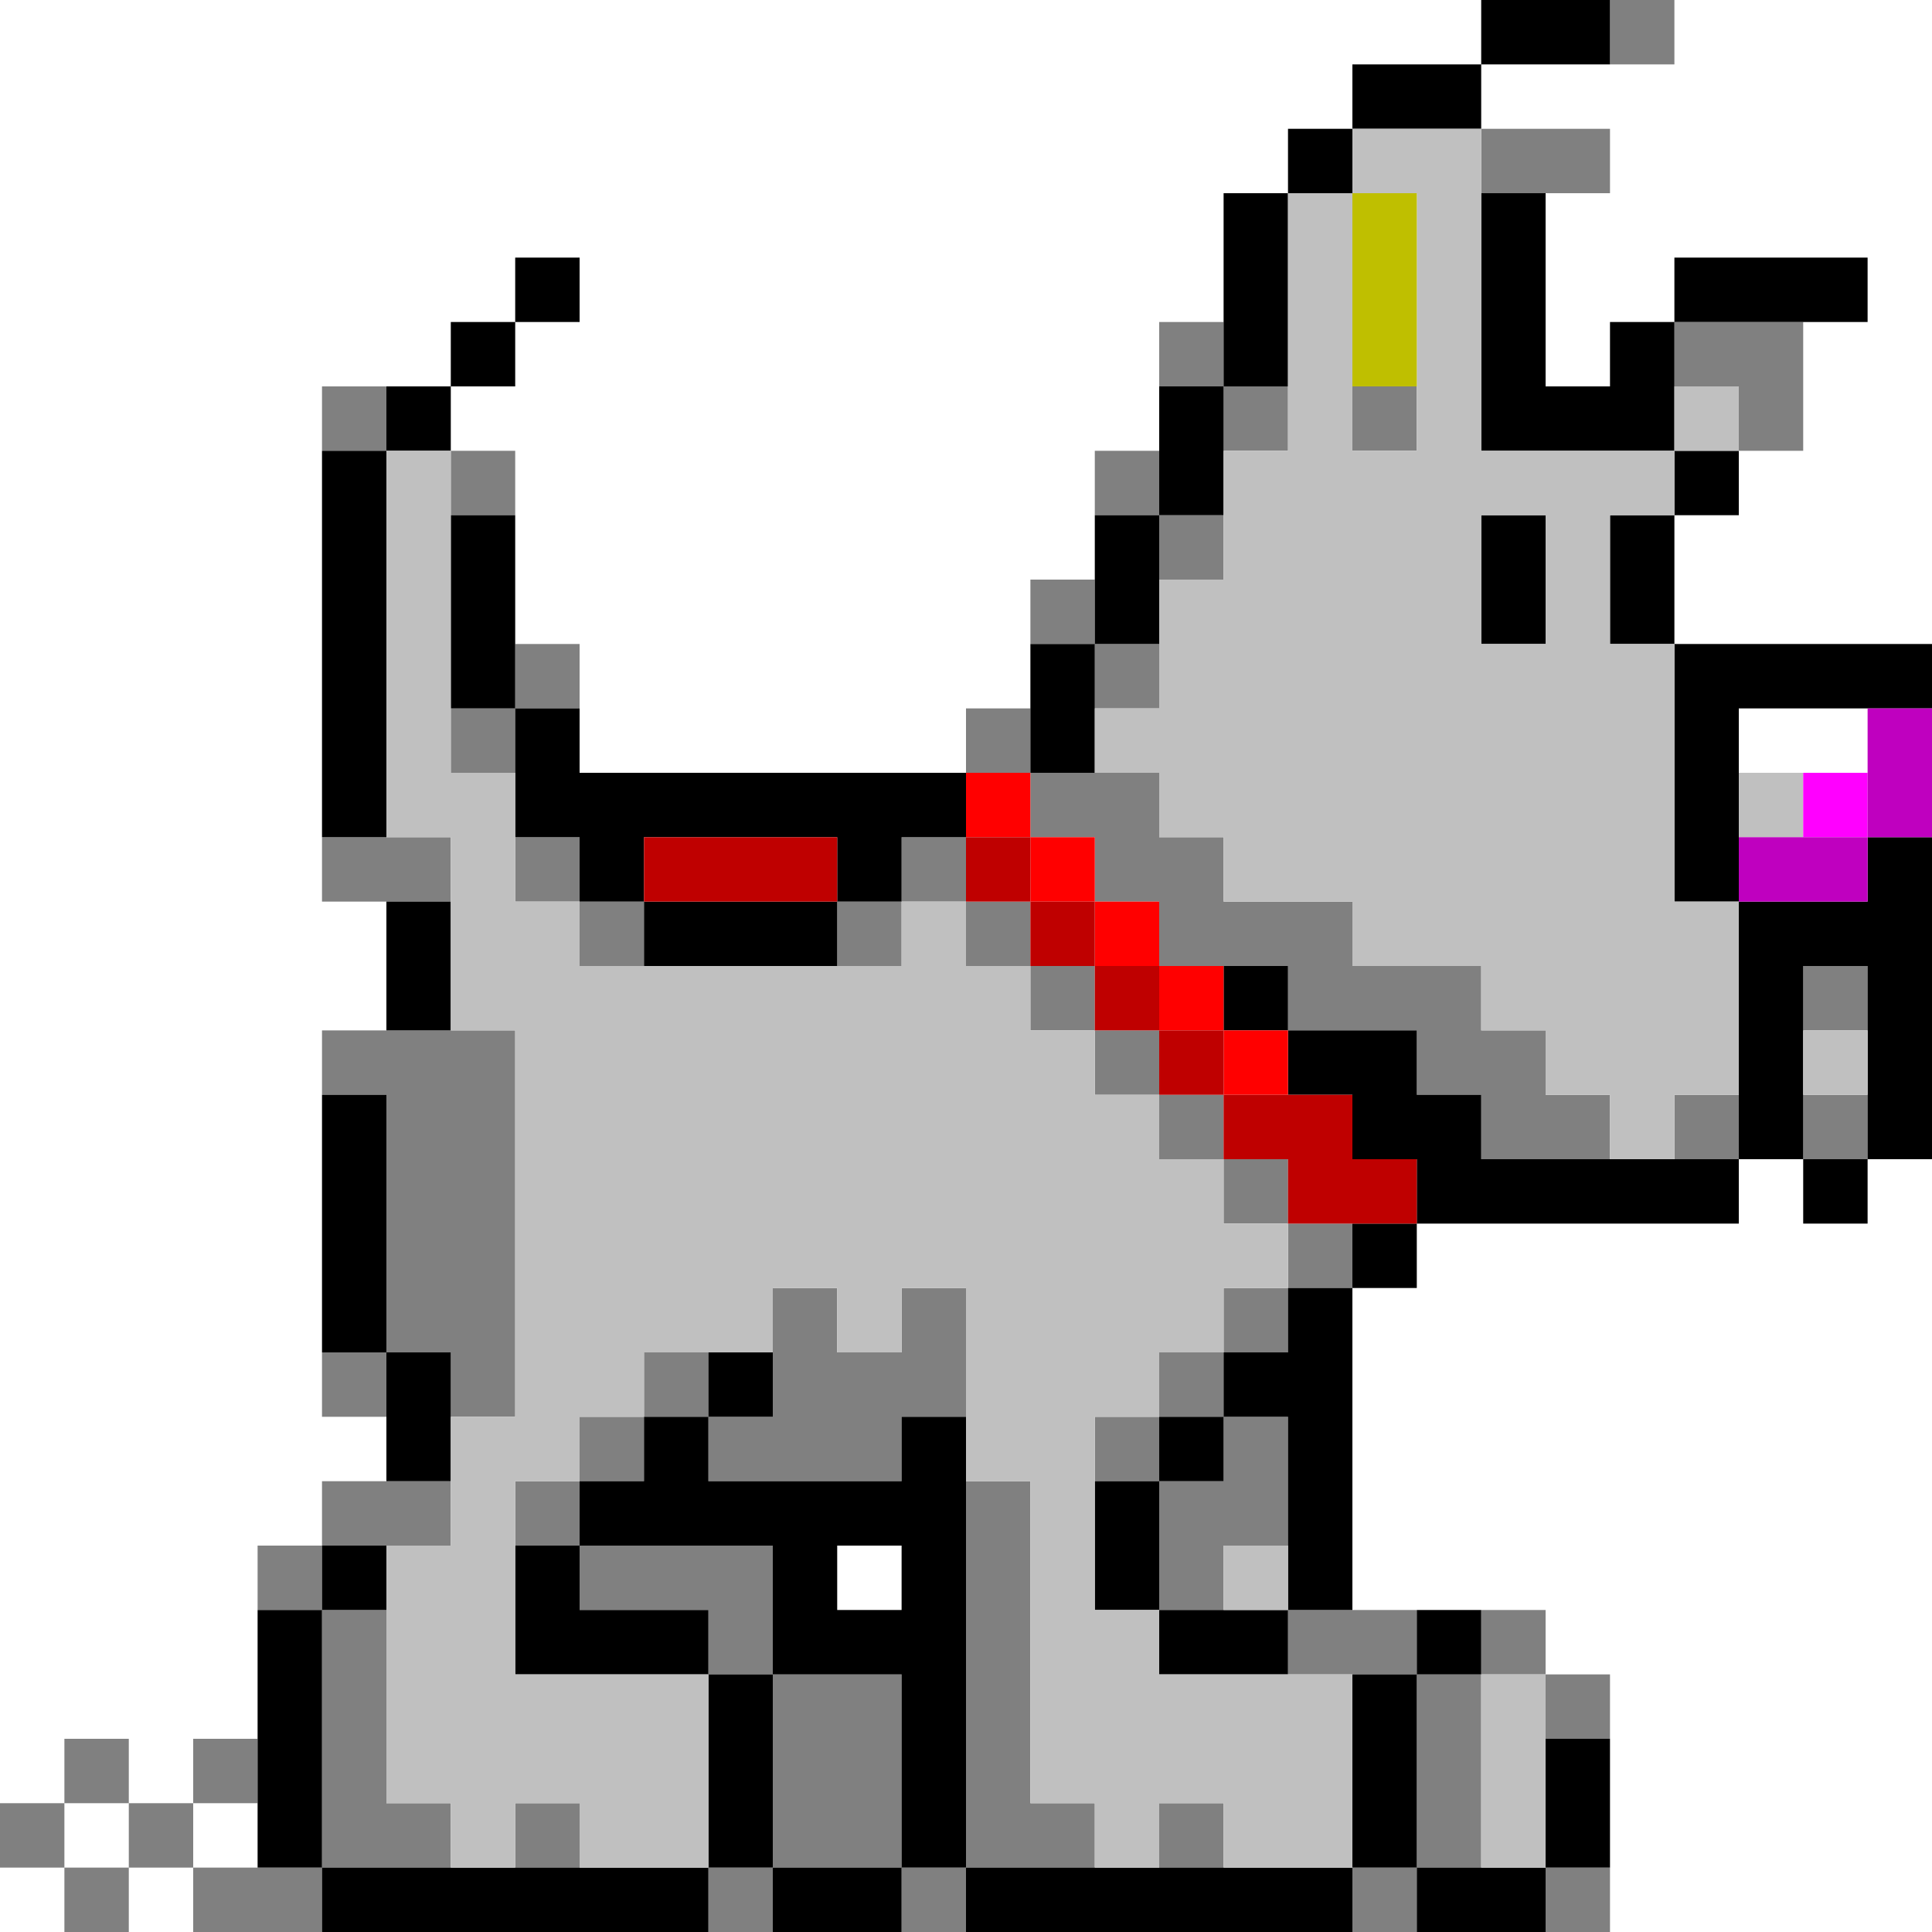
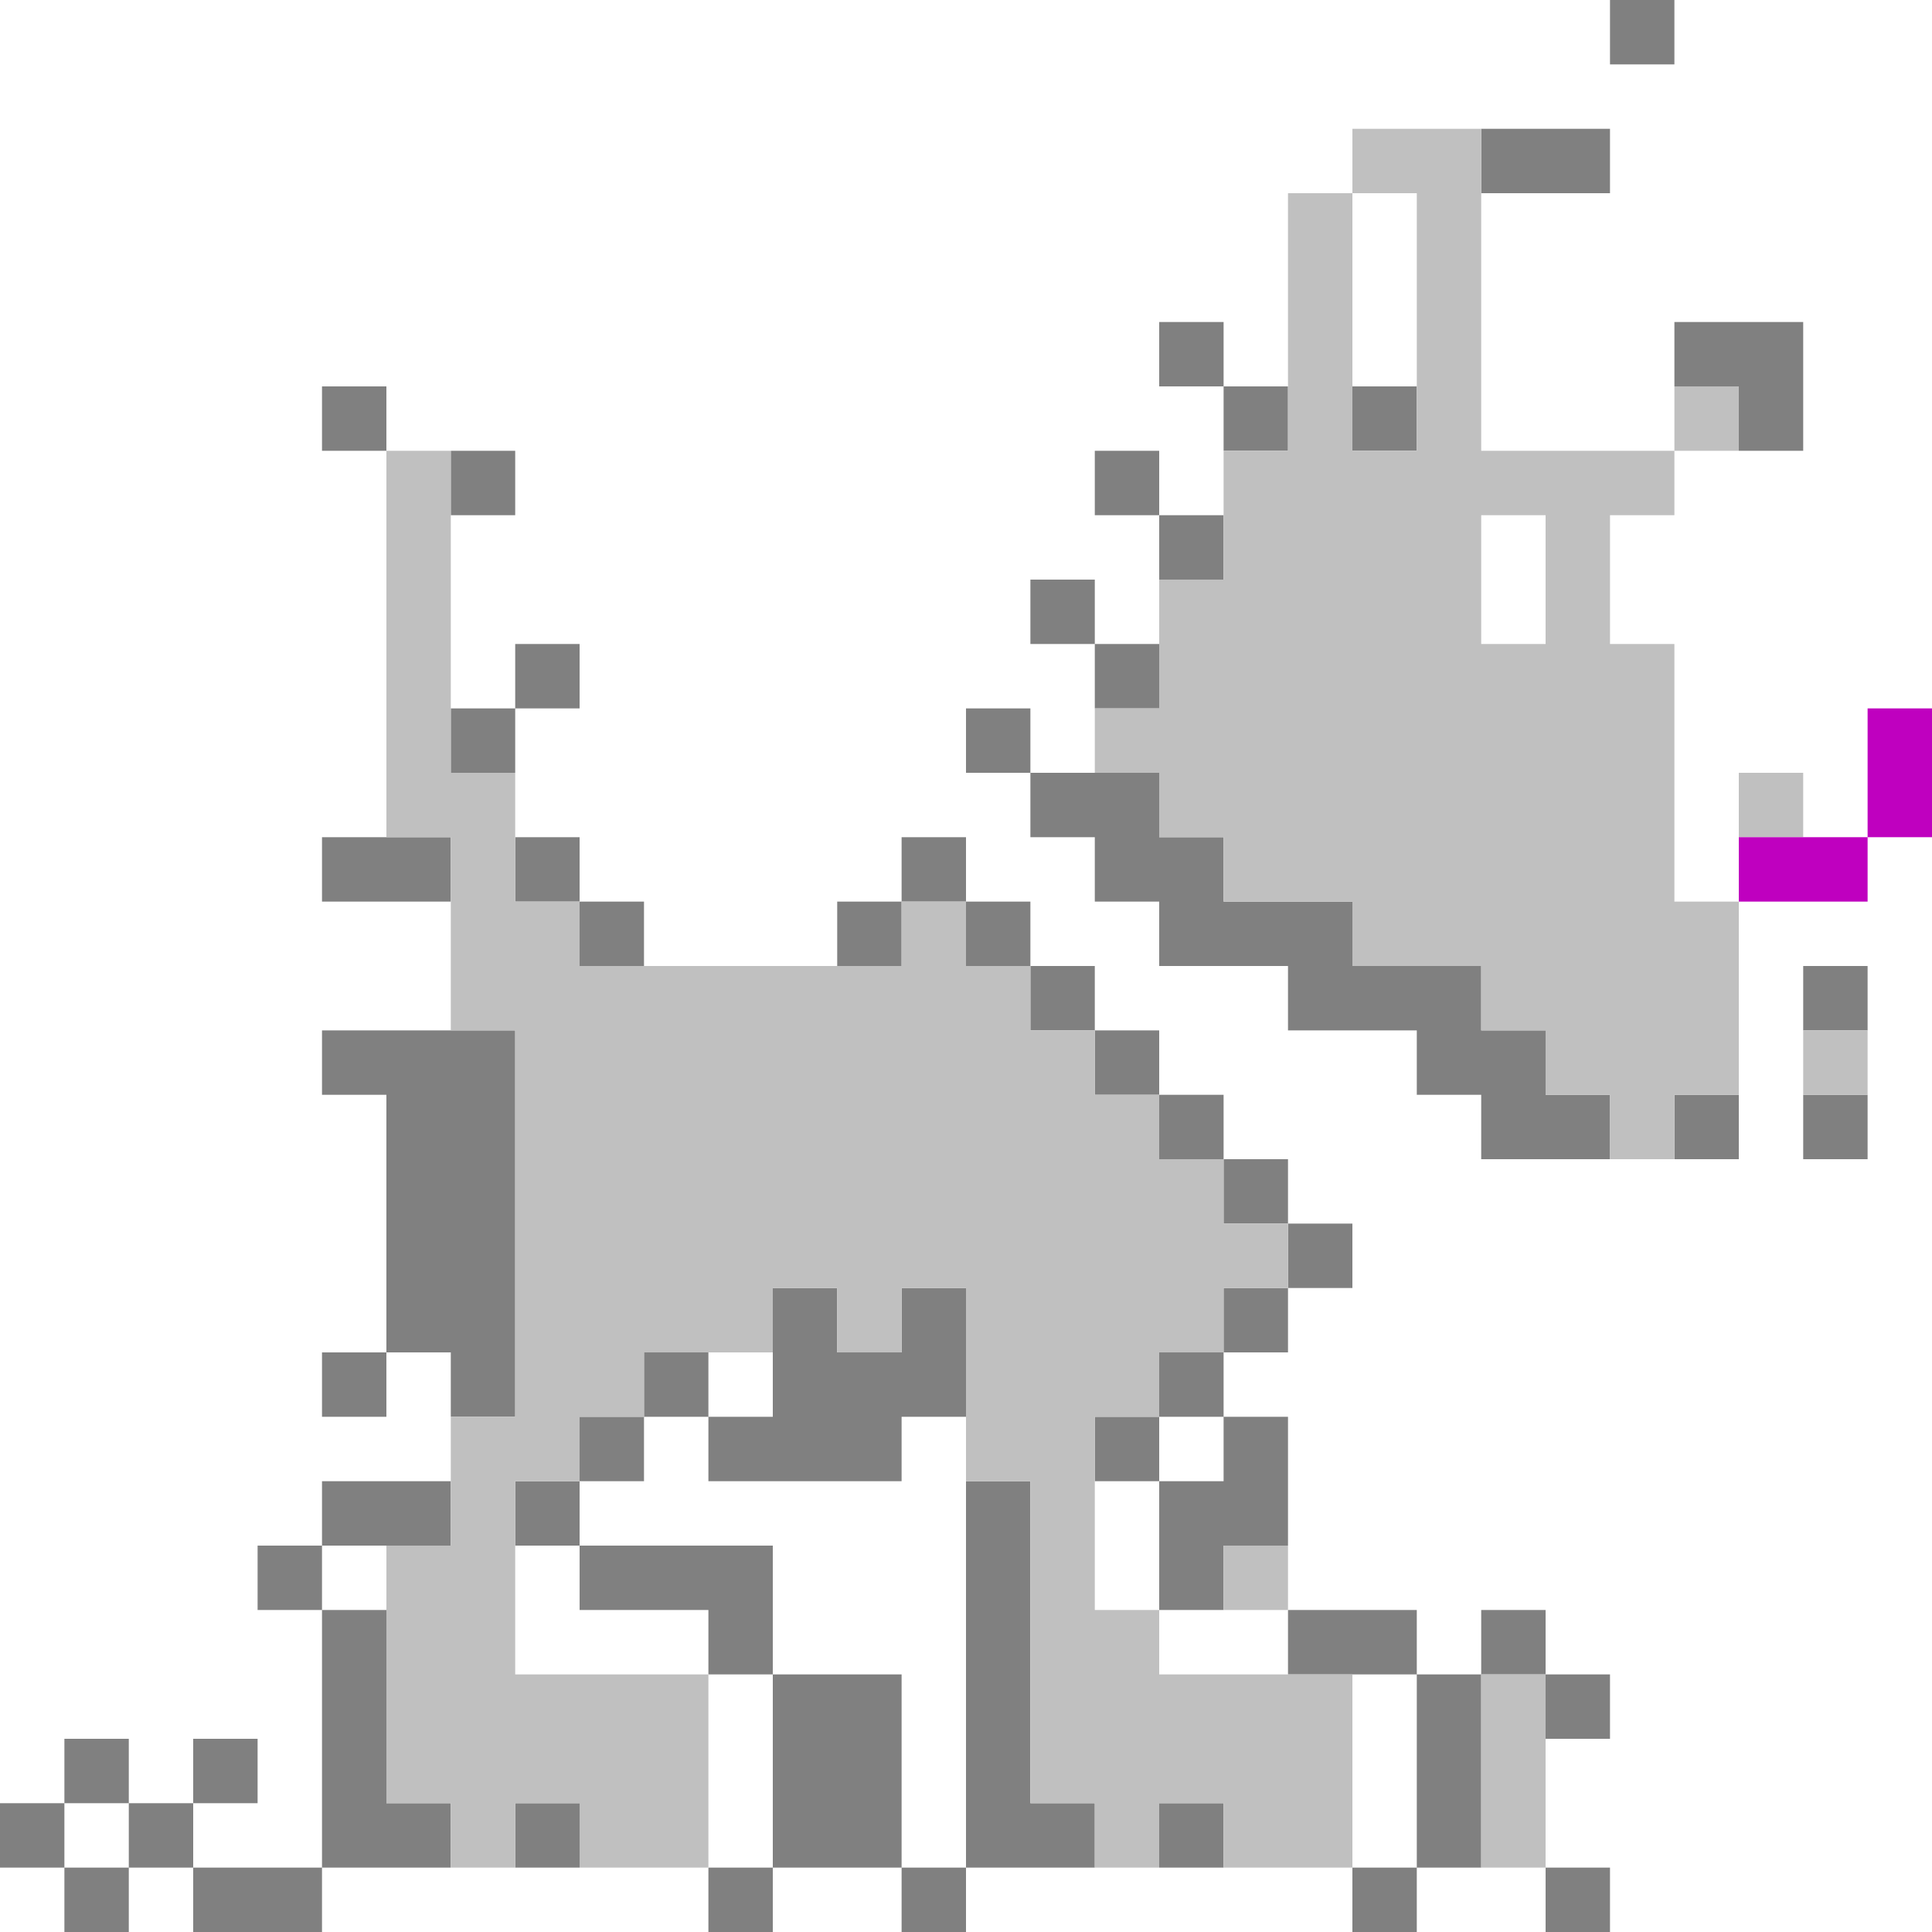
<svg xmlns="http://www.w3.org/2000/svg" height="30.0px" width="30.0px">
  <g transform="matrix(1.0, 0.0, 0.0, 1.0, 14.55, 15.0)">
    <path d="M10.45 -15.0 L11.45 -15.0 11.45 -14.0 10.45 -14.0 10.45 -15.0 M8.45 -13.0 L10.45 -13.0 10.45 -12.0 9.45 -12.0 8.45 -12.0 8.45 -13.0 M13.45 -10.0 L13.45 -8.0 12.45 -8.0 12.45 -9.0 11.45 -9.0 11.45 -10.0 13.45 -10.0 M6.45 10.0 L7.45 10.0 7.45 11.0 6.45 11.0 5.45 11.0 5.45 10.0 6.45 10.0 M8.45 10.0 L9.45 10.0 9.45 11.0 10.45 11.0 10.45 12.0 9.45 12.0 9.45 11.0 8.45 11.0 8.45 10.0 M10.45 14.0 L10.45 15.0 9.45 15.0 9.45 14.0 10.45 14.0 M7.45 15.0 L6.45 15.0 6.45 14.0 7.45 14.0 7.45 15.0 M0.45 15.0 L-0.55 15.0 -0.55 14.0 -2.55 14.0 -2.55 11.0 -3.55 11.0 -3.55 10.0 -5.55 10.0 -5.55 9.0 -6.55 9.0 -6.55 8.0 -5.55 8.0 -5.55 7.0 -4.55 7.0 -4.55 6.0 -3.55 6.0 -3.55 7.0 -4.55 7.0 -4.55 8.0 -5.55 8.0 -5.55 9.0 -2.55 9.0 -2.55 11.0 -0.55 11.0 -0.55 14.0 0.45 14.0 0.45 15.0 M-2.55 15.0 L-3.55 15.0 -3.55 14.0 -2.55 14.0 -2.55 15.0 M-9.55 15.0 L-11.55 15.0 -11.55 14.0 -12.55 14.0 -12.55 15.0 -13.55 15.0 -13.55 14.0 -14.55 14.0 -14.55 13.0 -13.55 13.0 -13.55 12.0 -12.55 12.0 -12.55 13.0 -11.55 13.0 -11.55 12.0 -10.55 12.0 -10.55 13.0 -11.55 13.0 -11.55 14.0 -10.55 14.0 -9.55 14.0 -9.55 10.0 -8.55 10.0 -8.55 13.0 -7.55 13.0 -7.55 14.0 -9.55 14.0 -9.55 15.0 M-10.55 10.0 L-10.55 9.0 -9.55 9.0 -9.55 8.0 -8.55 8.0 -7.55 8.0 -7.55 9.0 -8.55 9.0 -9.55 9.0 -9.55 10.0 -10.55 10.0 M-8.55 7.0 L-9.55 7.0 -9.55 6.0 -8.55 6.0 -8.55 7.0 M-9.55 2.0 L-9.55 1.0 -8.55 1.0 -7.55 1.0 -6.55 1.0 -6.55 7.0 -7.55 7.0 -7.55 6.0 -8.55 6.0 -8.55 2.0 -9.55 2.0 M-8.55 -1.0 L-9.55 -1.0 -9.55 -2.0 -8.55 -2.0 -7.55 -2.0 -7.55 -1.0 -8.55 -1.0 M-9.55 -8.0 L-9.55 -9.0 -8.55 -9.0 -8.55 -8.0 -9.55 -8.0 M-7.55 -8.0 L-6.55 -8.0 -6.55 -7.0 -7.55 -7.0 -7.55 -8.0 M-6.55 -5.0 L-5.55 -5.0 -5.55 -4.0 -6.55 -4.0 -6.55 -5.0 M0.45 -3.0 L0.45 -4.0 1.45 -4.0 1.45 -3.0 2.45 -3.0 3.45 -3.0 3.45 -2.0 4.45 -2.0 4.45 -1.0 6.45 -1.0 6.45 0.0 8.45 0.0 8.45 1.0 9.45 1.0 9.45 2.0 10.45 2.0 10.45 3.0 8.45 3.0 8.45 2.0 7.45 2.0 7.45 1.0 5.45 1.0 5.45 0.0 4.45 0.0 3.45 0.0 3.45 -1.0 2.45 -1.0 2.45 -2.0 1.45 -2.0 1.45 -3.0 0.45 -3.0 M1.45 -5.0 L1.45 -6.0 2.45 -6.0 2.45 -5.0 3.45 -5.0 3.45 -4.0 2.45 -4.0 2.45 -5.0 1.45 -5.0 M2.45 -7.0 L2.45 -8.0 3.45 -8.0 3.45 -7.0 2.45 -7.0 M3.45 -9.0 L3.45 -10.0 4.45 -10.0 4.45 -9.0 3.45 -9.0 M4.45 -9.0 L5.45 -9.0 5.45 -8.0 4.45 -8.0 4.45 -9.0 M7.45 -9.0 L7.45 -8.0 6.45 -8.0 6.45 -9.0 7.45 -9.0 M4.45 -7.0 L4.45 -6.0 3.45 -6.0 3.45 -7.0 4.45 -7.0 M11.45 3.0 L11.45 2.0 12.45 2.0 12.45 3.0 11.45 3.0 M6.45 4.0 L6.45 5.0 5.45 5.0 5.45 6.0 4.45 6.0 4.45 7.0 5.45 7.0 5.45 9.0 4.45 9.0 4.45 10.0 3.45 10.0 3.45 8.0 4.45 8.0 4.45 7.0 3.45 7.0 3.45 6.0 4.45 6.0 4.45 5.0 5.45 5.0 5.45 4.0 4.45 4.0 4.45 3.0 3.45 3.0 3.45 2.0 2.45 2.0 2.45 1.0 1.45 1.0 1.45 0.0 2.45 0.0 2.45 1.0 3.45 1.0 3.45 2.0 4.45 2.0 4.45 3.0 5.45 3.0 5.45 4.0 6.45 4.0 M1.45 -1.0 L1.45 0.0 0.45 0.0 0.45 -1.0 -0.55 -1.0 -0.55 0.0 -1.55 0.0 -1.55 -1.0 -0.55 -1.0 -0.55 -2.0 0.45 -2.0 0.45 -1.0 1.45 -1.0 M13.45 1.0 L13.45 0.0 14.45 0.0 14.45 1.0 13.45 1.0 M14.45 2.0 L14.45 3.0 13.45 3.0 13.45 2.0 14.45 2.0 M2.45 8.0 L2.45 7.0 3.45 7.0 3.45 8.0 2.45 8.0 M0.45 8.0 L1.45 8.0 1.45 13.0 2.45 13.0 2.45 14.0 0.45 14.0 0.45 8.0 M3.45 14.0 L3.45 13.0 4.45 13.0 4.45 14.0 3.45 14.0 M8.45 11.0 L8.45 14.0 7.45 14.0 7.45 11.0 8.45 11.0 M-6.55 -3.0 L-7.55 -3.0 -7.55 -4.0 -6.55 -4.0 -6.55 -3.0 M-6.55 -2.0 L-5.55 -2.0 -5.55 -1.0 -4.55 -1.0 -4.55 0.0 -5.55 0.0 -5.55 -1.0 -6.55 -1.0 -6.55 -2.0 M-6.55 14.0 L-6.55 13.0 -5.55 13.0 -5.55 14.0 -6.55 14.0 M-2.55 6.0 L-2.55 5.0 -1.55 5.0 -1.55 6.0 -0.55 6.0 -0.55 5.0 0.45 5.0 0.45 7.0 -0.55 7.0 -0.55 8.0 -3.55 8.0 -3.55 7.0 -2.55 7.0 -2.55 6.0 M-12.55 13.0 L-13.55 13.0 -13.55 14.0 -12.55 14.0 -12.55 13.0" fill="#808080" fill-rule="evenodd" stroke="none" />
-     <path d="M10.45 -14.0 L8.45 -14.0 8.45 -13.0 6.45 -13.0 6.45 -12.0 5.45 -12.0 5.45 -9.0 4.45 -9.0 4.45 -10.0 4.45 -12.0 5.45 -12.0 5.45 -13.0 6.45 -13.0 6.45 -14.0 8.45 -14.0 8.45 -15.0 10.45 -15.0 10.45 -14.0 M9.45 -12.0 L9.45 -9.0 10.45 -9.0 10.45 -10.0 11.45 -10.0 11.45 -11.0 14.45 -11.0 14.45 -10.0 13.45 -10.0 11.45 -10.0 11.45 -9.0 11.45 -8.0 8.45 -8.0 8.45 -12.0 9.45 -12.0 M12.45 -8.0 L12.45 -7.0 11.45 -7.0 11.45 -5.0 15.45 -5.0 15.45 -4.0 14.45 -4.0 12.45 -4.0 12.45 -3.0 12.45 -2.0 12.45 -1.0 11.45 -1.0 11.45 -5.0 10.45 -5.0 10.45 -7.0 11.45 -7.0 11.45 -8.0 12.45 -8.0 M15.45 -2.0 L15.45 3.0 14.45 3.0 14.45 4.0 13.45 4.0 13.45 3.0 12.45 3.0 12.45 4.0 7.45 4.0 7.45 5.0 6.45 5.0 6.45 10.0 5.45 10.0 5.45 9.0 5.45 7.0 4.45 7.0 4.45 6.0 5.45 6.0 5.45 5.0 6.45 5.0 6.45 4.0 7.45 4.0 7.45 3.0 6.45 3.0 6.45 2.0 5.45 2.0 5.45 1.0 4.45 1.0 4.45 0.0 5.45 0.0 5.45 1.0 7.45 1.0 7.45 2.0 8.45 2.0 8.45 3.0 10.45 3.0 11.45 3.0 12.45 3.0 12.45 2.0 12.45 -1.0 14.45 -1.0 14.45 -2.0 15.45 -2.0 M7.45 10.0 L8.45 10.0 8.45 11.0 7.45 11.0 7.45 14.0 8.45 14.0 9.45 14.0 9.45 12.0 10.45 12.0 10.45 14.0 9.45 14.0 9.45 15.0 7.45 15.0 7.45 14.0 6.45 14.0 6.45 15.0 0.45 15.0 0.45 14.0 -0.55 14.0 -0.55 11.0 -2.55 11.0 -2.55 9.0 -5.55 9.0 -5.55 8.0 -4.55 8.0 -4.55 7.0 -3.55 7.0 -3.55 6.0 -2.55 6.0 -2.55 7.0 -3.55 7.0 -3.55 8.0 -0.55 8.0 -0.55 7.0 0.45 7.0 0.45 8.0 0.45 14.0 2.45 14.0 3.45 14.0 4.45 14.0 6.45 14.0 6.45 11.0 7.45 11.0 7.45 10.0 M-0.55 15.0 L-2.55 15.0 -2.55 14.0 -3.55 14.0 -3.55 15.0 -9.55 15.0 -9.55 14.0 -7.55 14.0 -6.55 14.0 -5.55 14.0 -3.55 14.0 -3.55 11.0 -6.55 11.0 -6.55 9.0 -5.55 9.0 -5.55 10.0 -3.55 10.0 -3.55 11.0 -2.55 11.0 -2.55 14.0 -0.55 14.0 -0.55 15.0 M-10.55 12.0 L-10.55 10.0 -9.55 10.0 -9.55 9.0 -8.55 9.0 -8.55 10.0 -9.55 10.0 -9.55 14.0 -10.55 14.0 -10.55 13.0 -10.55 12.0 M-8.55 8.0 L-8.55 7.0 -8.55 6.0 -9.55 6.0 -9.55 2.0 -8.55 2.0 -8.55 6.0 -7.55 6.0 -7.55 7.0 -7.55 8.0 -8.55 8.0 M-8.55 1.0 L-8.55 -1.0 -7.55 -1.0 -7.55 1.0 -8.55 1.0 M-9.55 -2.0 L-9.55 -8.0 -8.55 -8.0 -8.55 -9.0 -7.55 -9.0 -7.55 -10.0 -6.55 -10.0 -6.55 -11.0 -5.55 -11.0 -5.55 -10.0 -6.55 -10.0 -6.55 -9.0 -7.55 -9.0 -7.55 -8.0 -8.55 -8.0 -8.55 -2.0 -9.55 -2.0 M-6.55 -7.0 L-6.55 -5.0 -6.55 -4.0 -5.55 -4.0 -5.55 -3.0 0.45 -3.0 0.45 -2.0 -0.55 -2.0 -0.55 -1.0 -1.55 -1.0 -1.55 -2.0 -4.55 -2.0 -4.55 -1.0 -5.55 -1.0 -5.55 -2.0 -6.55 -2.0 -6.55 -3.0 -6.55 -4.0 -7.55 -4.0 -7.55 -7.0 -6.55 -7.0 M1.45 -4.0 L1.45 -5.0 2.45 -5.0 2.45 -4.0 2.45 -3.0 1.45 -3.0 1.45 -4.0 M2.45 -6.0 L2.45 -7.0 3.45 -7.0 3.45 -8.0 3.45 -9.0 4.45 -9.0 4.45 -8.0 4.45 -7.0 3.45 -7.0 3.45 -6.0 3.45 -5.0 2.45 -5.0 2.45 -6.0 M8.45 -5.0 L8.45 -7.0 9.45 -7.0 9.45 -5.0 8.45 -5.0 M3.45 7.0 L4.45 7.0 4.45 8.0 3.45 8.0 3.45 10.0 4.45 10.0 5.45 10.0 5.45 11.0 3.45 11.0 3.45 10.0 2.45 10.0 2.45 8.0 3.45 8.0 3.45 7.0 M14.45 1.0 L14.45 0.0 13.45 0.0 13.45 1.0 13.45 2.0 13.45 3.0 14.45 3.0 14.45 2.0 14.45 1.0 M-4.55 -1.0 L-1.55 -1.0 -1.55 0.0 -4.55 0.0 -4.55 -1.0 M-0.55 9.0 L-1.55 9.0 -1.55 10.0 -0.55 10.0 -0.55 9.0" fill="#000000" fill-rule="evenodd" stroke="none" />
    <path d="M11.45 -9.0 L12.45 -9.0 12.45 -8.0 11.45 -8.0 11.45 -7.0 10.45 -7.0 10.45 -5.0 11.45 -5.0 11.45 -1.0 12.45 -1.0 12.45 2.0 11.45 2.0 11.45 3.0 10.45 3.0 10.45 2.0 9.45 2.0 9.45 1.0 8.45 1.0 8.45 0.0 6.45 0.0 6.45 -1.0 4.45 -1.0 4.45 -2.0 3.45 -2.0 3.45 -3.0 2.45 -3.0 2.45 -4.0 3.45 -4.0 3.45 -5.0 3.45 -6.0 4.45 -6.0 4.45 -7.0 4.45 -8.0 5.45 -8.0 5.45 -9.0 5.45 -12.0 6.45 -12.0 6.45 -13.0 8.45 -13.0 8.45 -12.0 8.45 -8.0 11.45 -8.0 11.45 -9.0 M12.45 -2.0 L12.45 -3.0 13.45 -3.0 13.45 -2.0 12.45 -2.0 M7.45 -9.0 L7.45 -12.0 6.45 -12.0 6.45 -9.0 6.45 -8.0 7.45 -8.0 7.45 -9.0 M8.45 -5.0 L9.45 -5.0 9.45 -7.0 8.45 -7.0 8.45 -5.0 M5.45 9.0 L5.45 10.0 4.45 10.0 4.45 9.0 5.45 9.0 M1.45 0.0 L1.45 1.0 2.45 1.0 2.45 2.0 3.45 2.0 3.45 3.0 4.45 3.0 4.45 4.0 5.45 4.0 5.45 5.0 4.45 5.0 4.45 6.0 3.45 6.0 3.45 7.0 2.45 7.0 2.45 8.0 2.45 10.0 3.45 10.0 3.45 11.0 5.45 11.0 6.45 11.0 6.45 14.0 4.45 14.0 4.45 13.0 3.45 13.0 3.45 14.0 2.45 14.0 2.45 13.0 1.45 13.0 1.45 8.0 0.45 8.0 0.45 7.0 0.45 5.0 -0.55 5.0 -0.55 6.0 -1.55 6.0 -1.55 5.0 -2.55 5.0 -2.55 6.0 -3.55 6.0 -4.55 6.0 -4.55 7.0 -5.55 7.0 -5.55 8.0 -6.55 8.0 -6.55 9.0 -6.55 11.0 -3.55 11.0 -3.55 14.0 -5.55 14.0 -5.55 13.0 -6.55 13.0 -6.55 14.0 -7.55 14.0 -7.55 13.0 -8.55 13.0 -8.55 10.0 -8.55 9.0 -7.55 9.0 -7.55 8.0 -7.55 7.0 -6.55 7.0 -6.55 1.0 -7.55 1.0 -7.55 -1.0 -7.55 -2.0 -8.55 -2.0 -8.55 -8.0 -7.55 -8.0 -7.55 -7.0 -7.55 -4.0 -7.55 -3.0 -6.55 -3.0 -6.55 -2.0 -6.55 -1.0 -5.55 -1.0 -5.55 0.0 -4.55 0.0 -1.55 0.0 -0.55 0.0 -0.55 -1.0 0.45 -1.0 0.45 0.0 1.45 0.0 M14.45 1.0 L14.45 2.0 13.45 2.0 13.45 1.0 14.45 1.0 M8.45 11.0 L9.45 11.0 9.45 12.0 9.45 14.0 8.45 14.0 8.45 11.0" fill="#c0c0c0" fill-rule="evenodd" stroke="none" />
-     <path d="M6.45 -12.0 L7.45 -12.0 7.45 -9.0 6.45 -9.0 6.45 -12.0" fill="#bfbf00" fill-rule="evenodd" stroke="none" />
-     <path d="M1.45 -3.0 L1.45 -2.0 2.45 -2.0 2.45 -1.0 3.45 -1.0 3.45 0.0 4.45 0.0 4.45 1.0 5.45 1.0 5.45 2.0 4.45 2.0 4.45 1.0 3.45 1.0 3.45 0.0 2.45 0.0 2.45 -1.0 1.45 -1.0 1.45 -2.0 0.45 -2.0 0.45 -3.0 1.45 -3.0" fill="#ff0000" fill-rule="evenodd" stroke="none" />
-     <path d="M5.45 2.0 L6.45 2.0 6.45 3.0 7.45 3.0 7.45 4.0 6.45 4.0 5.45 4.0 5.45 3.0 4.45 3.0 4.45 2.0 3.45 2.0 3.45 1.0 2.45 1.0 2.45 0.0 1.45 0.0 1.45 -1.0 2.45 -1.0 2.45 0.0 3.45 0.0 3.45 1.0 4.45 1.0 4.45 2.0 5.45 2.0 M1.45 -2.0 L1.45 -1.0 0.45 -1.0 0.45 -2.0 1.45 -2.0 M-4.55 -1.0 L-4.55 -2.0 -1.55 -2.0 -1.55 -1.0 -4.55 -1.0" fill="#bf0000" fill-rule="evenodd" stroke="none" />
-     <path d="M14.45 -2.0 L13.45 -2.0 13.45 -3.0 14.45 -3.0 14.45 -2.0" fill="#ff00ff" fill-rule="evenodd" stroke="none" />
    <path d="M15.45 -4.0 L15.45 -2.0 14.45 -2.0 14.45 -1.0 12.45 -1.0 12.45 -2.0 13.45 -2.0 14.45 -2.0 14.45 -3.0 14.45 -4.0 15.45 -4.0" fill="#bf00bf" fill-rule="evenodd" stroke="none" />
  </g>
</svg>